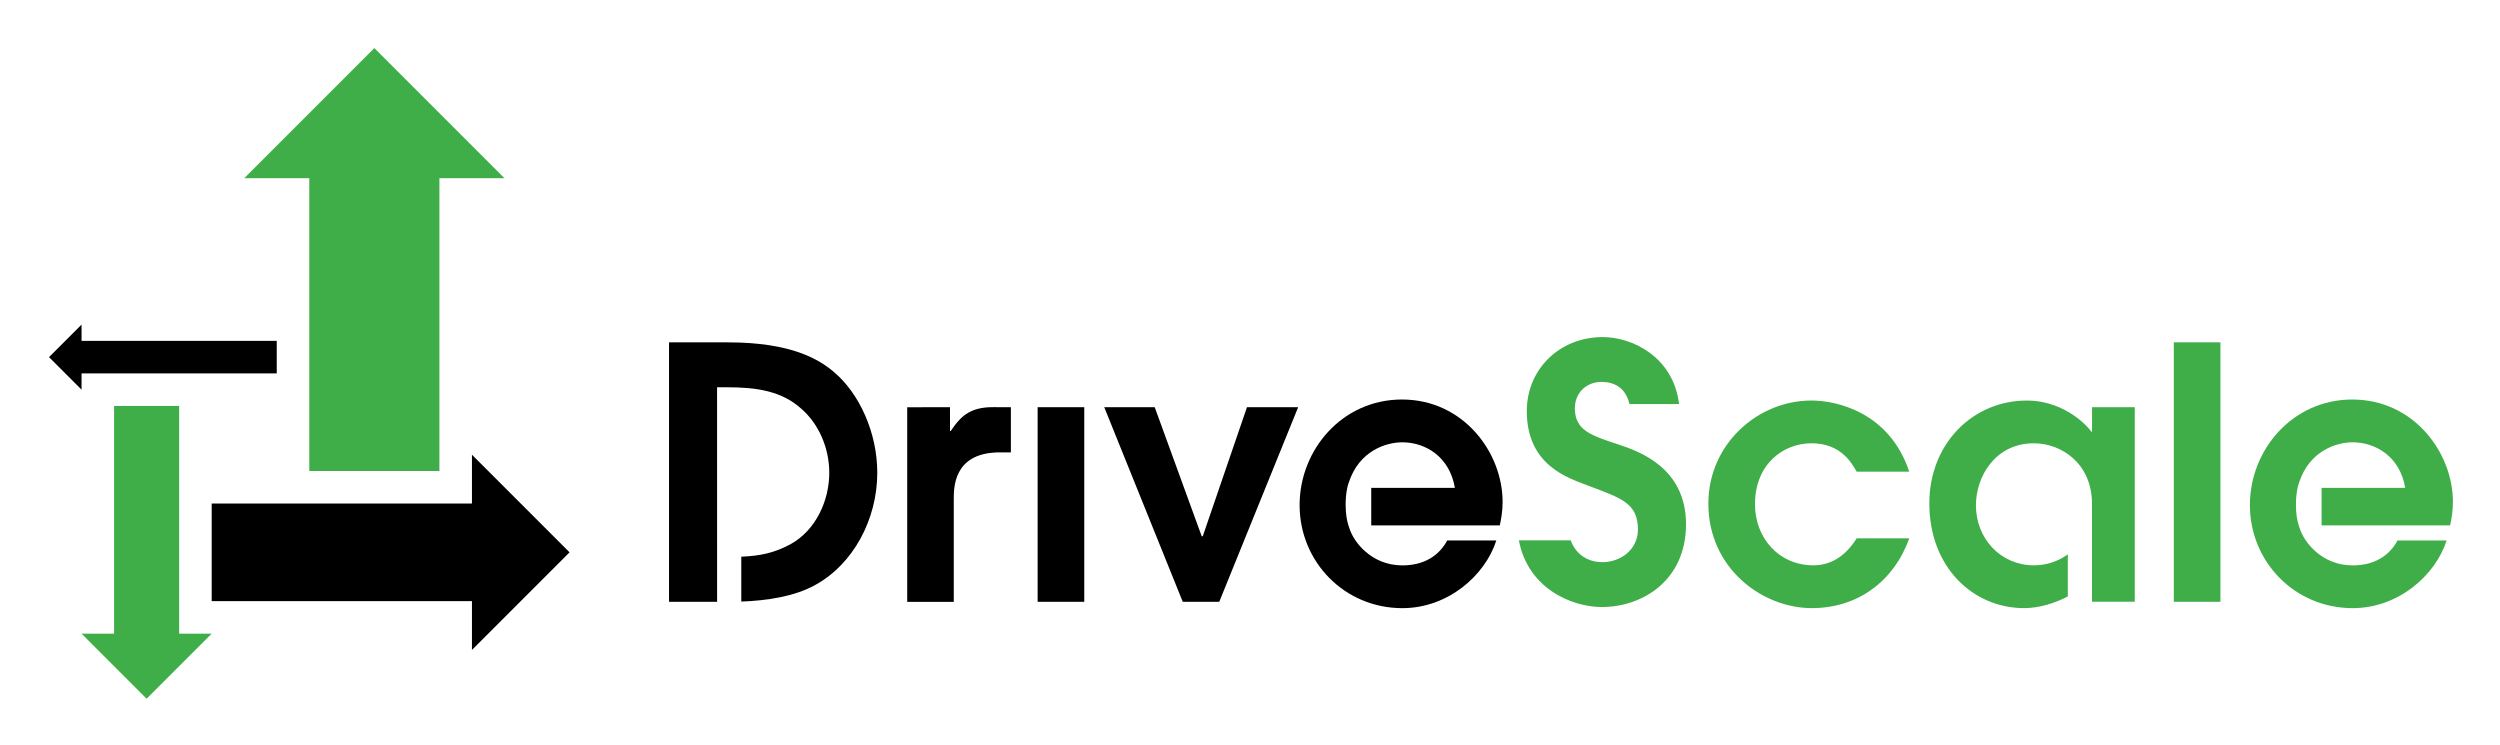
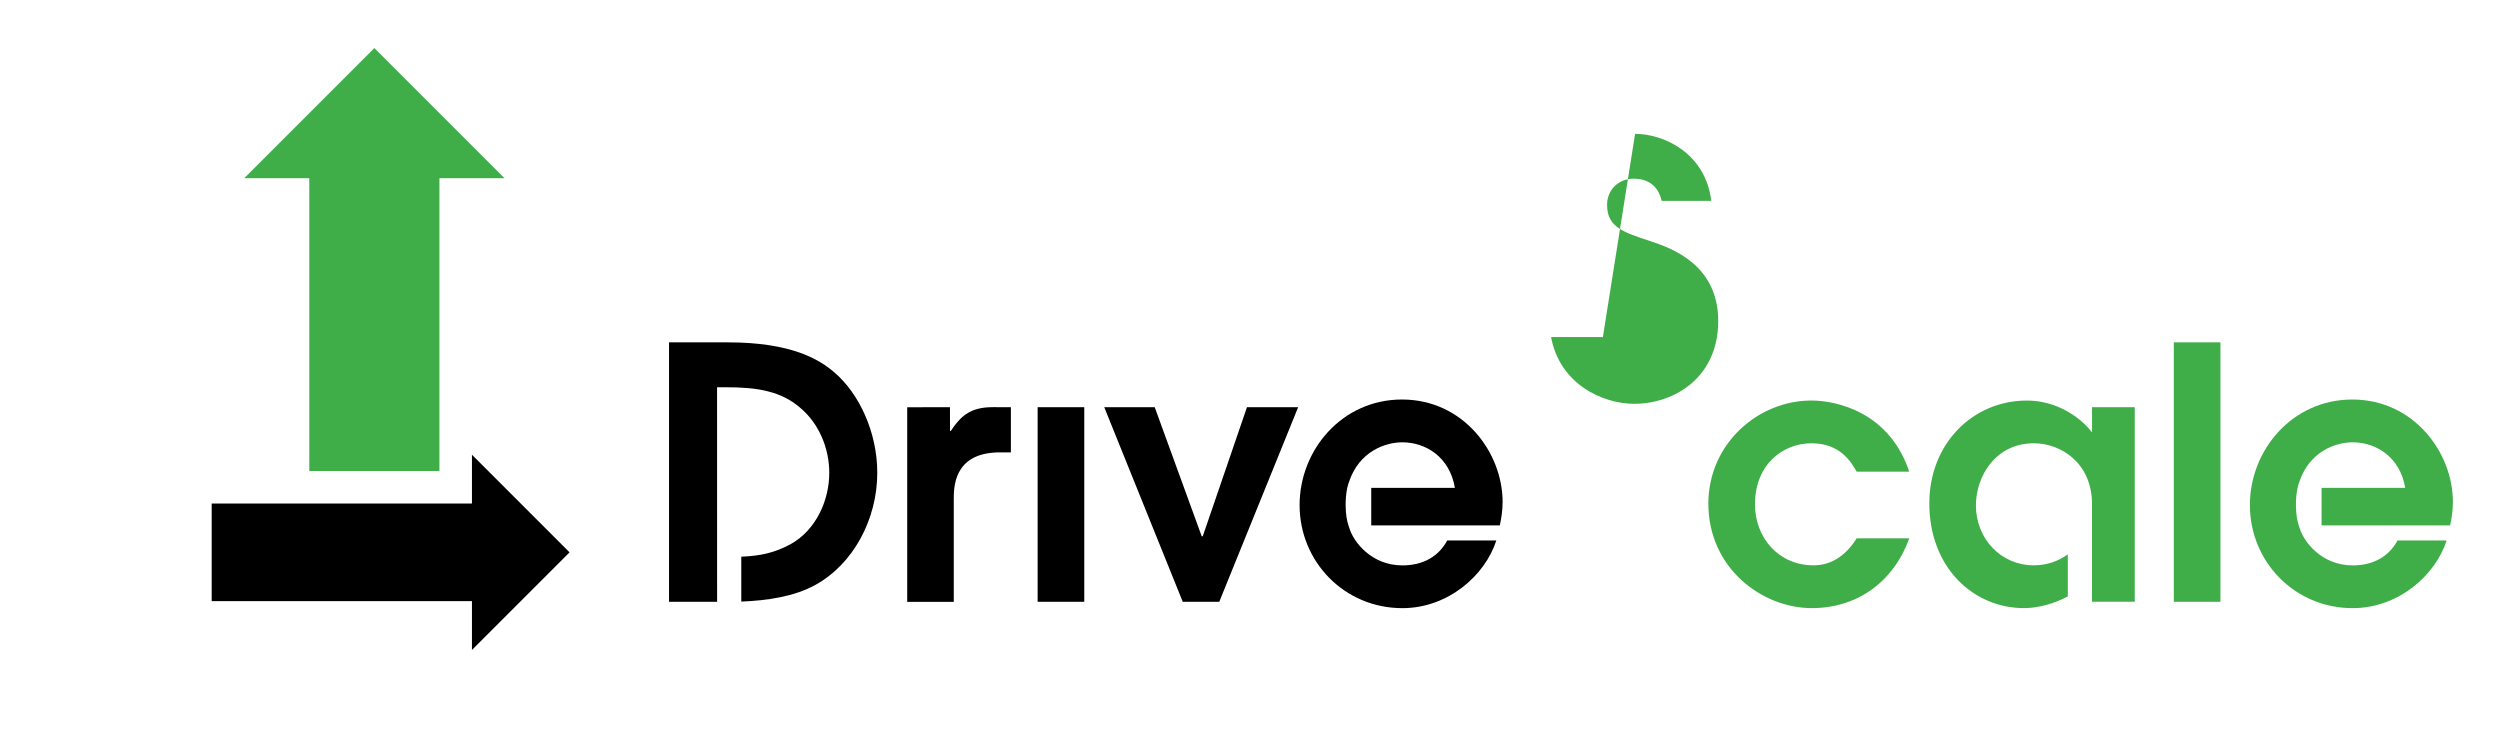
<svg xmlns="http://www.w3.org/2000/svg" role="img" viewBox="50.70 189.20 691.60 206.10">
  <title>DriveScale logo</title>
  <style>svg {enable-background:new 0 0 792 612}</style>
  <style>.st1{fill:#3fae49}</style>
-   <path d="M100.26 364.5v-63h-18v63h-9l18 18 18-18z" class="st1" />
-   <path d="M73.26 283.5V279l-9 9 9 9v-4.5h54v-9z" />
  <path d="M154.26 202.5l-36 36h18v81h36v-81h18z" class="st1" />
  <path d="M208.26 342l-27-27v13.5h-72v27h72V369zm73.3-49.75c-4.17-3.59-11.83-8.34-29.49-8.34h-16.29v71.78h13.3l-.01-59.36h2.52c8.34 0 15.33.97 20.86 6.01 4.66 4.07 7.66 10.67 7.66 17.65 0 7.66-3.69 15.91-10.77 19.79-4.54 2.43-8.45 3.21-13.57 3.42v12.42c7.15-.26 14.77-1.42 20.45-4.59 10.48-5.72 17.17-18.14 17.17-31.04 0-11.25-5.04-21.92-11.83-27.74zm56.19 9.6h12.9v53.84h-12.9zm18.43 0h13.96l13 35.7h.29l12.23-35.7h14.16l-21.83 53.84H377.9z" />
-   <path d="M578.89 338.13c-4.37 12.03-14.36 19.3-26.97 19.3-13.77 0-28.62-11.06-28.62-28.91 0-16.49 13.68-28.52 28.52-28.52 6.79 0 21.53 3.1 27.06 19.69h-14.55c-1.55-2.72-4.56-7.86-12.51-7.86-7.86 0-15.62 5.82-15.62 16.88 0 9.21 6.5 16.88 16.2 16.88 4.27 0 8.54-2.04 11.93-7.47h14.56zm73.17-54.22h12.9v71.78h-12.9zm-10.79 17.94h-11.83v6.79h-.2c-.39-.78-6.89-8.63-17.85-8.63-14.94 0-26.96 11.93-26.96 28.42 0 17.94 12.32 29 26.19 29 3.98 0 8.36-1.24 12.12-3.24v-11.64c-2.64 1.94-5.89 3.04-9.41 3.04-9.22 0-16.01-7.47-16.01-16.59 0-8.05 5.43-17.17 16.01-17.17 7.66 0 16.1 5.6 16.1 16.76v27.08h11.83v-53.82zm-147.15-19.4c-12.12 0-21.05 9.02-21.05 20.47 0 15.13 11.54 18.53 17.07 20.66 8.92 3.39 13.68 4.75 13.68 12.12 0 5.43-4.66 9.02-9.89 9.02-3.31 0-7.07-1.6-8.72-6.05h-14.33c2.45 13.19 14.47 18.46 22.96 18.46 11.25 0 23.28-7.37 23.28-22.89 0-15.62-12.9-20.18-18.82-22.12-7.28-2.42-11.93-3.78-11.93-9.99 0-4.27 3.2-7.28 7.37-7.28 3.2 0 6.62 1.32 7.74 6.14h13.72c-1.61-13.22-13.12-18.54-21.08-18.54" class="st1" />
+   <path d="M578.89 338.13c-4.37 12.03-14.36 19.3-26.97 19.3-13.77 0-28.62-11.06-28.62-28.91 0-16.49 13.68-28.52 28.52-28.52 6.79 0 21.53 3.1 27.06 19.69h-14.55c-1.55-2.72-4.56-7.86-12.51-7.86-7.86 0-15.62 5.82-15.62 16.88 0 9.21 6.5 16.88 16.2 16.88 4.27 0 8.54-2.04 11.93-7.47h14.56zm73.17-54.22h12.9v71.78h-12.9zm-10.79 17.94h-11.83v6.79h-.2c-.39-.78-6.89-8.63-17.85-8.63-14.94 0-26.96 11.93-26.96 28.42 0 17.94 12.32 29 26.19 29 3.98 0 8.36-1.24 12.12-3.24v-11.64c-2.64 1.94-5.89 3.04-9.41 3.04-9.22 0-16.01-7.47-16.01-16.59 0-8.05 5.43-17.17 16.01-17.17 7.66 0 16.1 5.6 16.1 16.76v27.08h11.83v-53.82zm-147.15-19.4h-14.33c2.45 13.19 14.47 18.46 22.96 18.46 11.25 0 23.28-7.37 23.28-22.89 0-15.62-12.9-20.18-18.82-22.12-7.28-2.42-11.93-3.78-11.93-9.99 0-4.27 3.2-7.28 7.37-7.28 3.2 0 6.62 1.32 7.74 6.14h13.72c-1.61-13.22-13.12-18.54-21.08-18.54" class="st1" />
  <path d="M430.04 334.54h35.56c.39-1.75.78-3.98.78-6.5 0-13.58-10.77-28.32-27.84-28.32-16.59 0-28.32 13.97-28.32 29.2 0 15.71 12.42 28.52 28.42 28.52 12.61 0 22.89-9.02 26-18.72h-13.58c-2.42 4.46-6.69 6.89-12.42 6.89-8.59 0-13.53-6.56-14.64-10.28-.05-.13-.1-.27-.15-.42-.05-.16-.1-.31-.14-.45-.41-1.24-.72-2.93-.75-5.42-.02-1.57.11-3.32.45-4.87h-.01l.03-.09c.11-.5.25-.98.4-1.42h.01c2.84-8.74 10.29-11.1 14.79-11.1 6.4 0 13.1 3.98 14.55 12.61h-23.14v10.37z" />
  <path d="M692.94 334.54h35.56c.39-1.75.77-3.98.77-6.5 0-13.58-10.77-28.32-27.84-28.32-16.59 0-28.32 13.97-28.32 29.2 0 15.71 12.42 28.52 28.42 28.52 12.61 0 22.89-9.02 26-18.72h-13.58c-2.42 4.46-6.69 6.89-12.42 6.89-8.59 0-13.53-6.56-14.64-10.28-.05-.13-.1-.27-.15-.42-.05-.16-.1-.31-.14-.45-.41-1.24-.72-2.93-.75-5.42-.02-1.57.11-3.32.45-4.87l.03-.09c.11-.5.25-.98.4-1.42h.01c2.84-8.74 10.29-11.1 14.79-11.1 6.4 0 13.1 3.98 14.55 12.61h-23.14v10.37z" class="st1" />
  <path d="M326.29 301.83l-1.06.01c-5.91 0-8.49 2.42-10.69 5.4v.02c-.28.38-.56.78-.84 1.18h-.19l-.01-6.59-11.83.01v53.84h12.88v-30.26 1.83c0-3.2 0-12.42 11.74-12.9v-.01h4.06v-12.52h-4.06z" />
</svg>